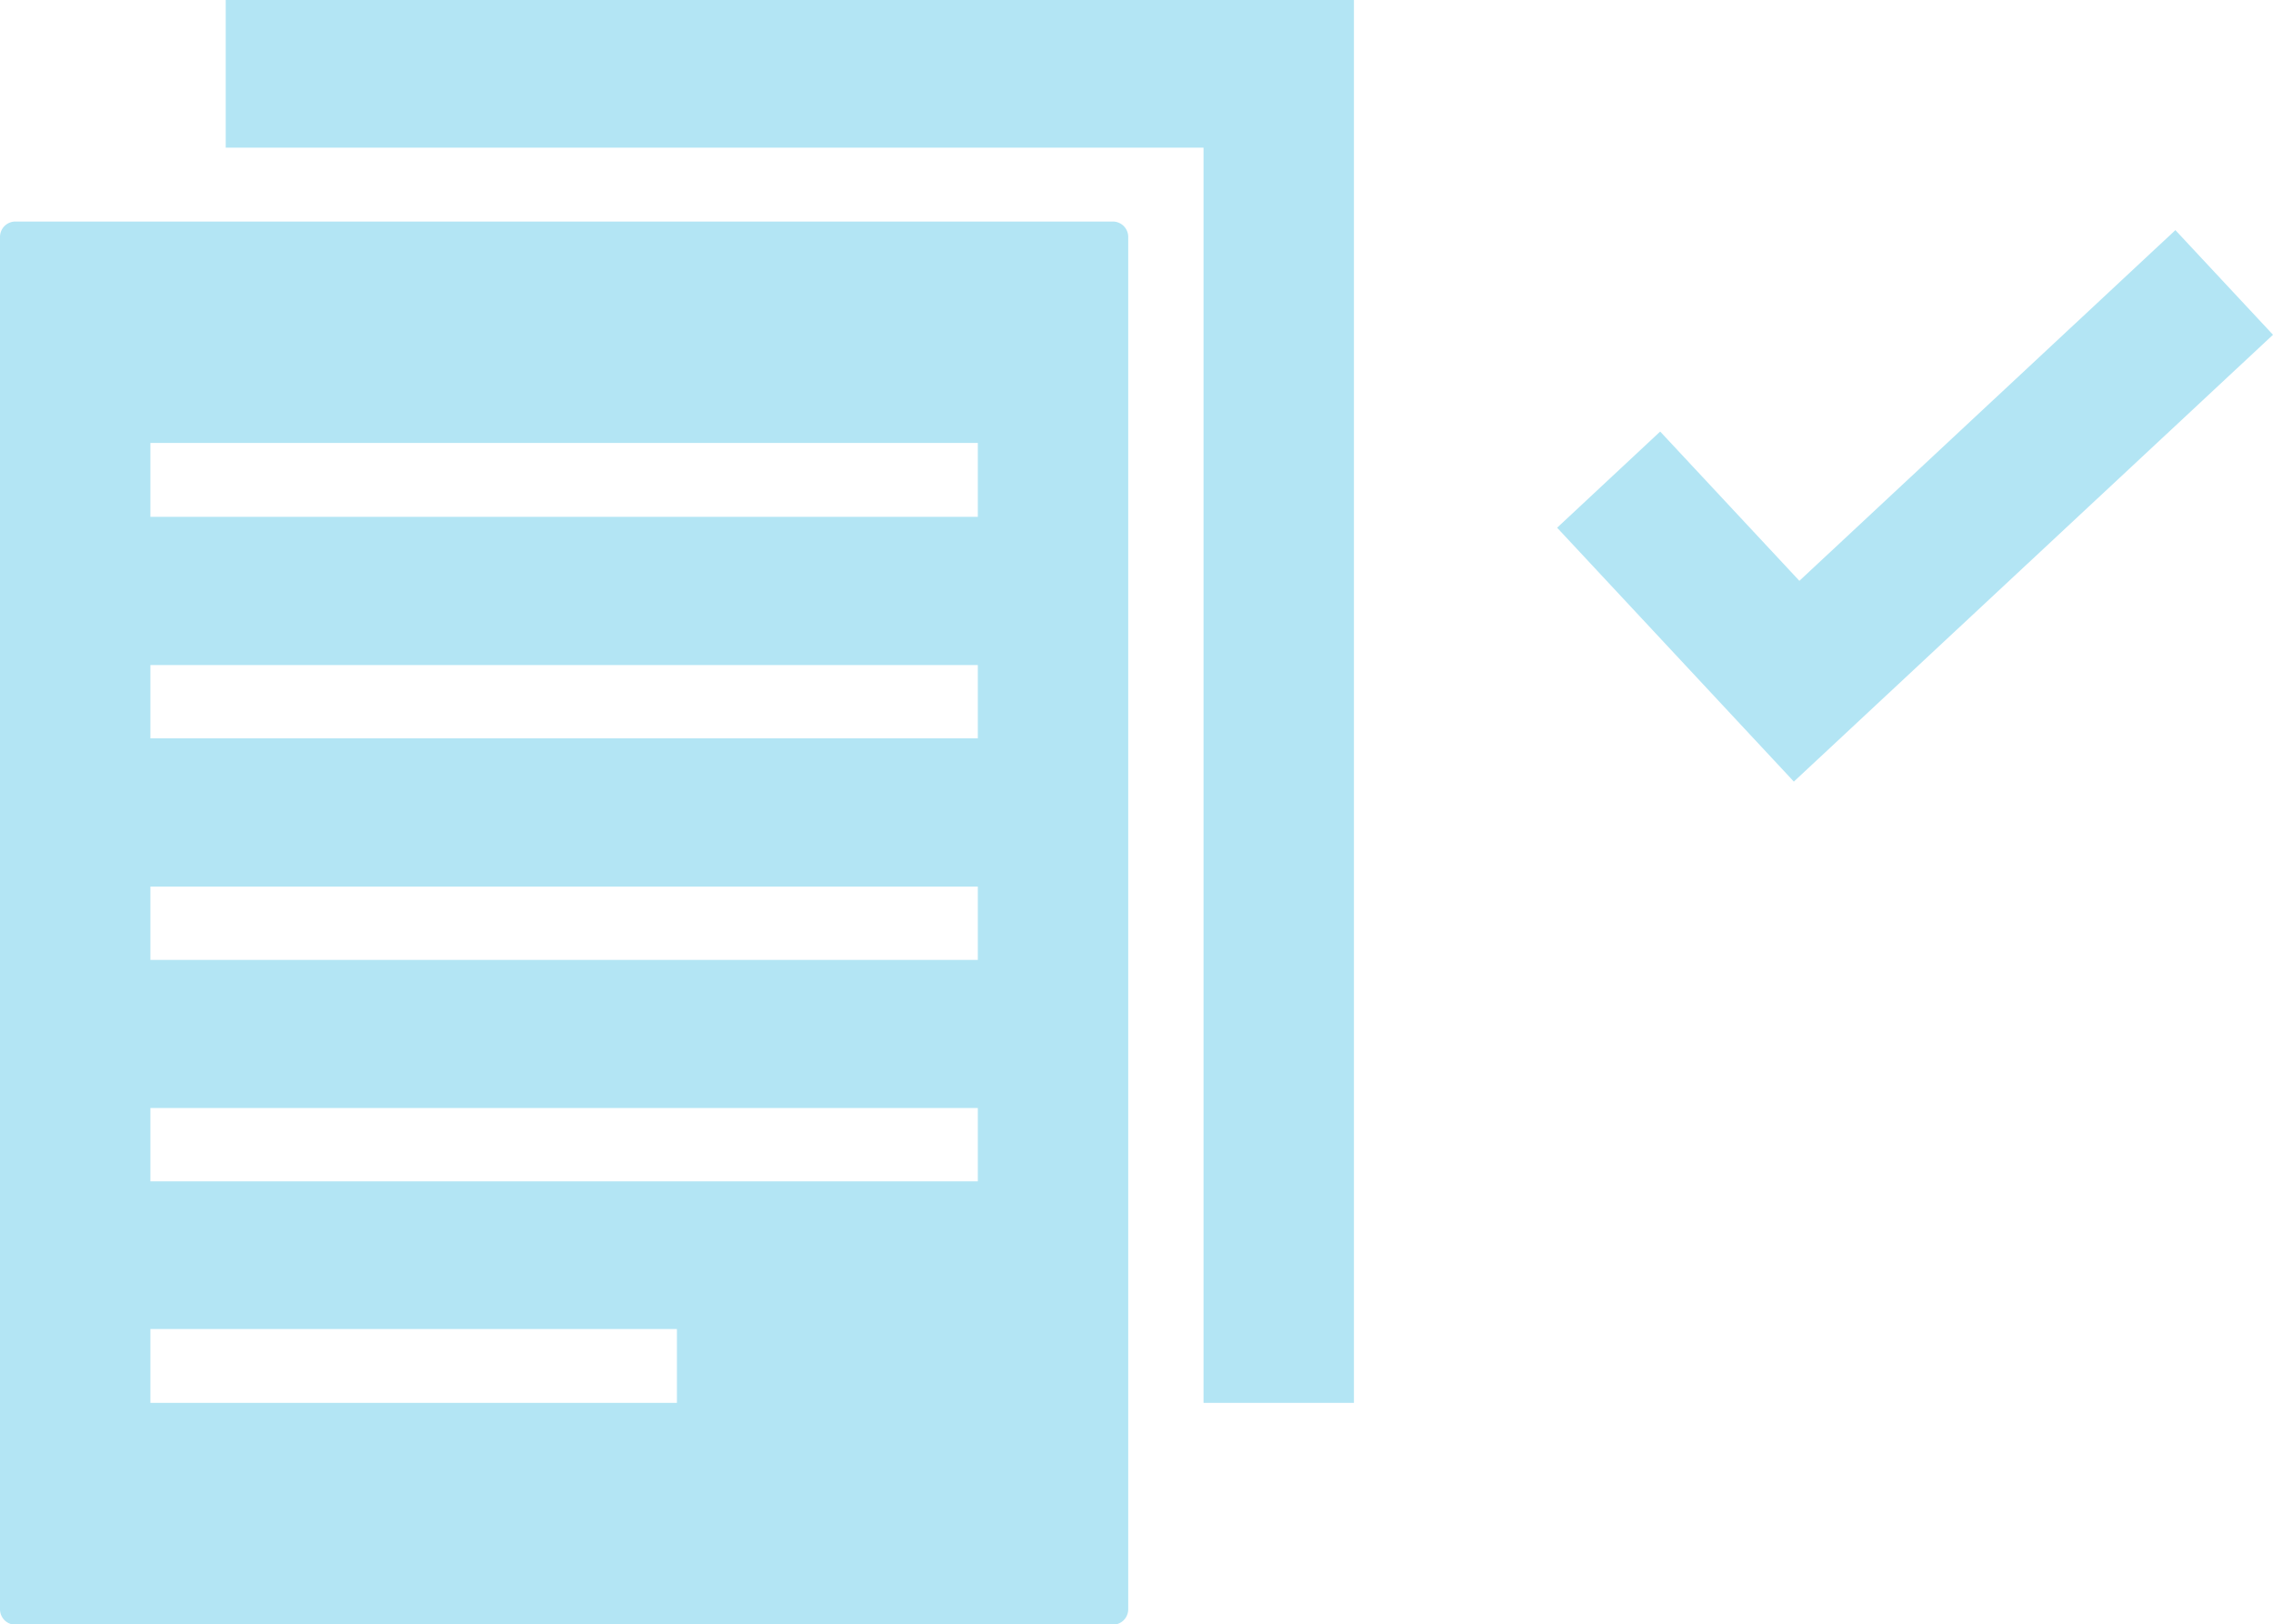
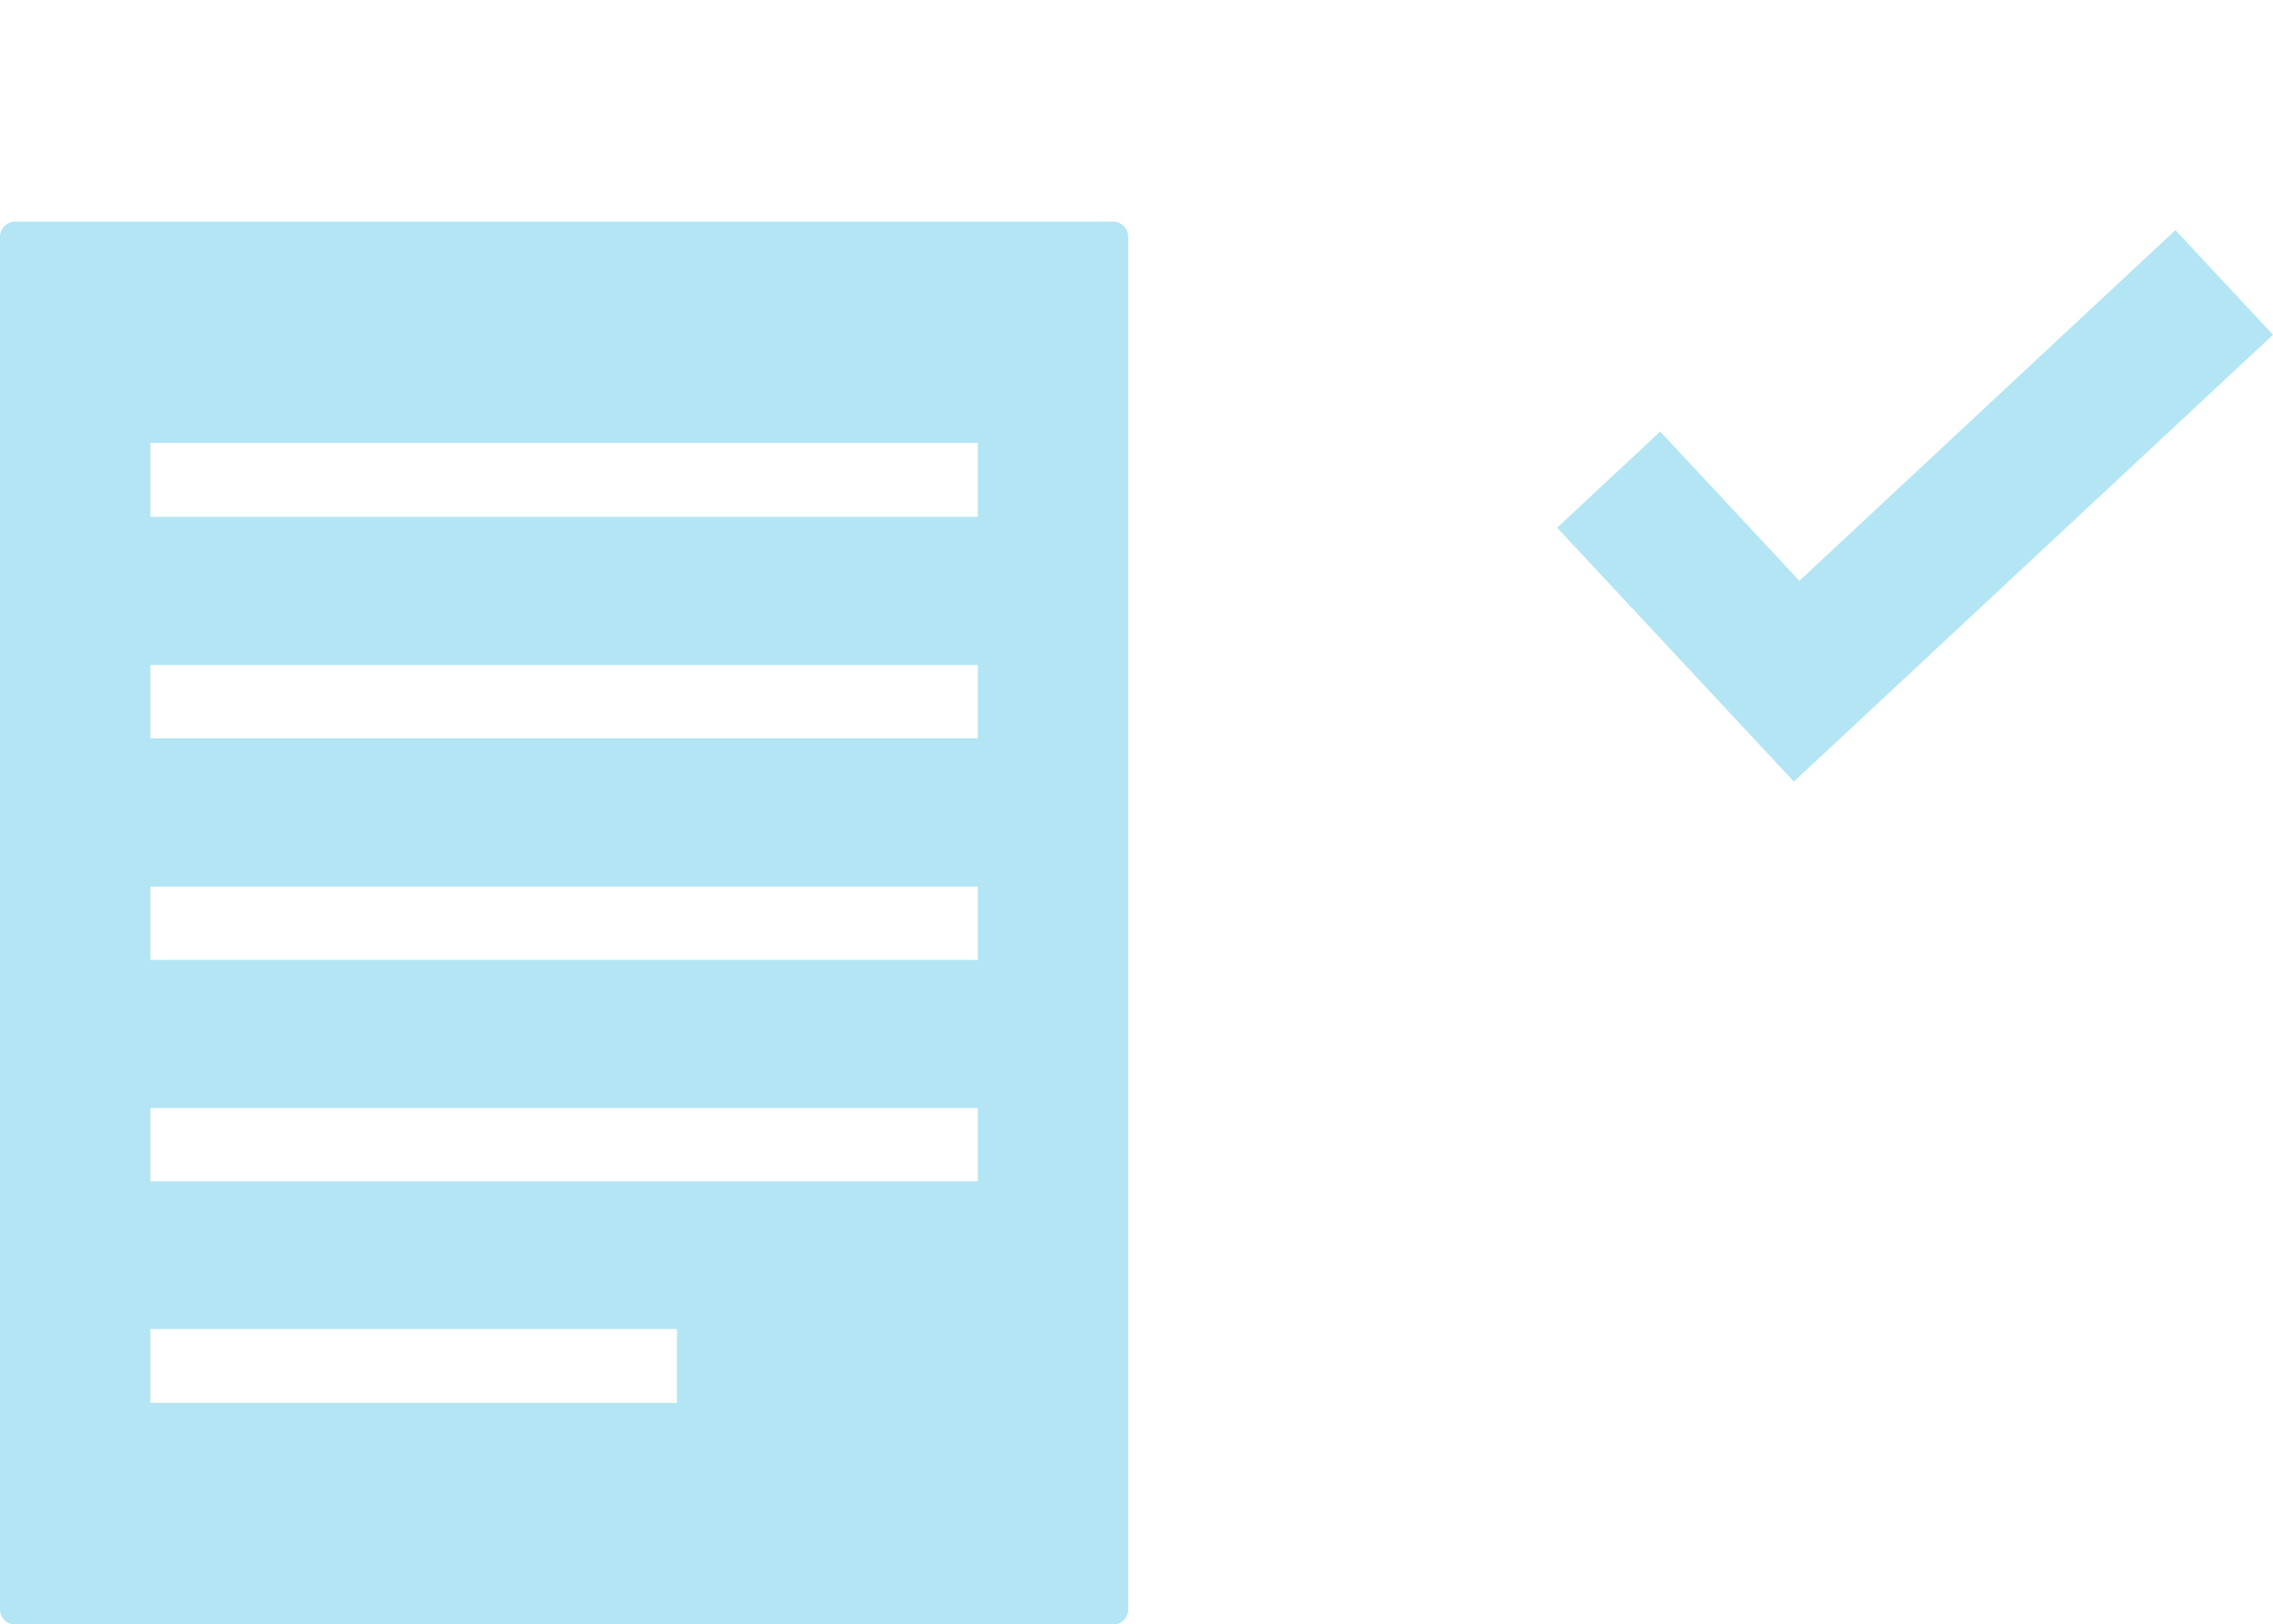
<svg xmlns="http://www.w3.org/2000/svg" viewBox="0 0 217.02 155.08">
  <g fill="#b3e5f4">
    <path d="m93.36 49.34h-79v-7.05h79zm0 21.15h-79v-7h79zm0 21.15h-79v-7h79zm0 21.14h-79v-7h79zm-28.73 21.15h-50.27v-7.05h50.27zm41.61-112.78h-104.76a1.47 1.47 0 0 0 -1.48 1.48v131a1.48 1.48 0 0 0 1.48 1.48h104.76a1.48 1.48 0 0 0 1.48-1.48v-131a1.47 1.47 0 0 0 -1.48-1.48" />
-     <path d="m21.55 0v14.1h93.36v119.83h14.36v-133.93z" />
    <path d="m171.8 55.45-13.29-14.25-9.84 9.18 13.29 14.25 8.99 9.64.32.35 45.75-42.66-9.32-9.99z" />
  </g>
</svg>